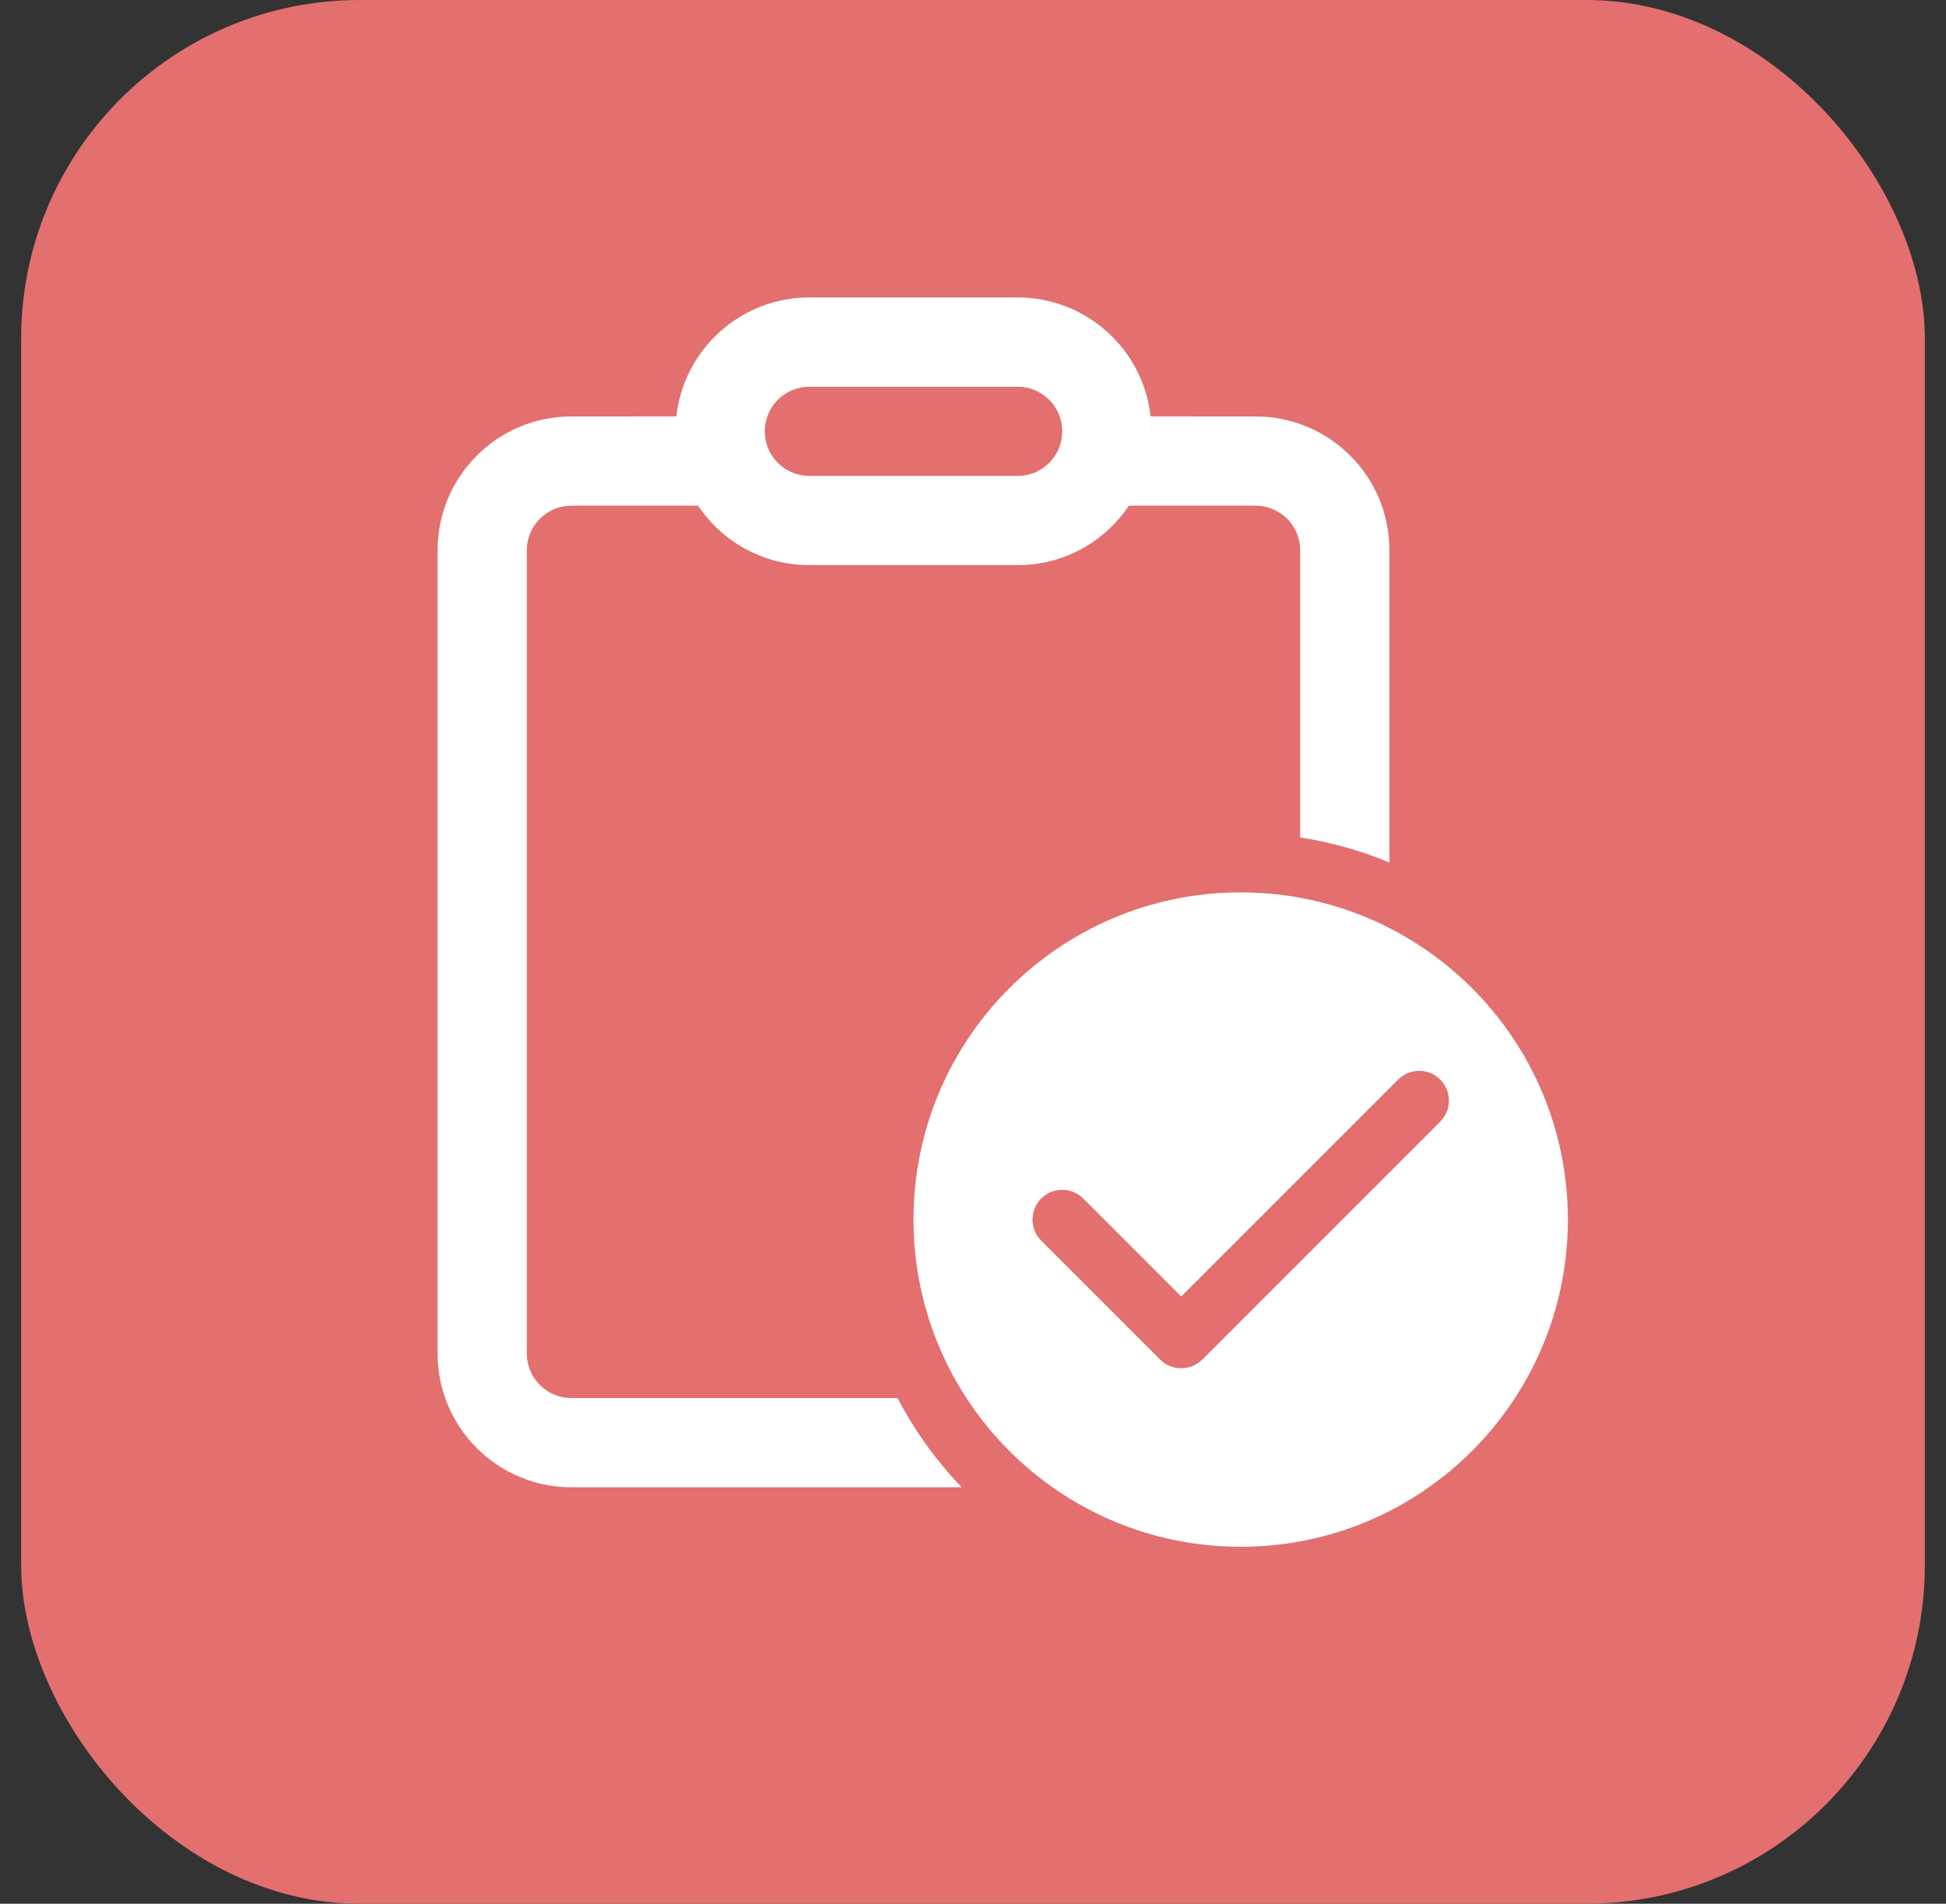
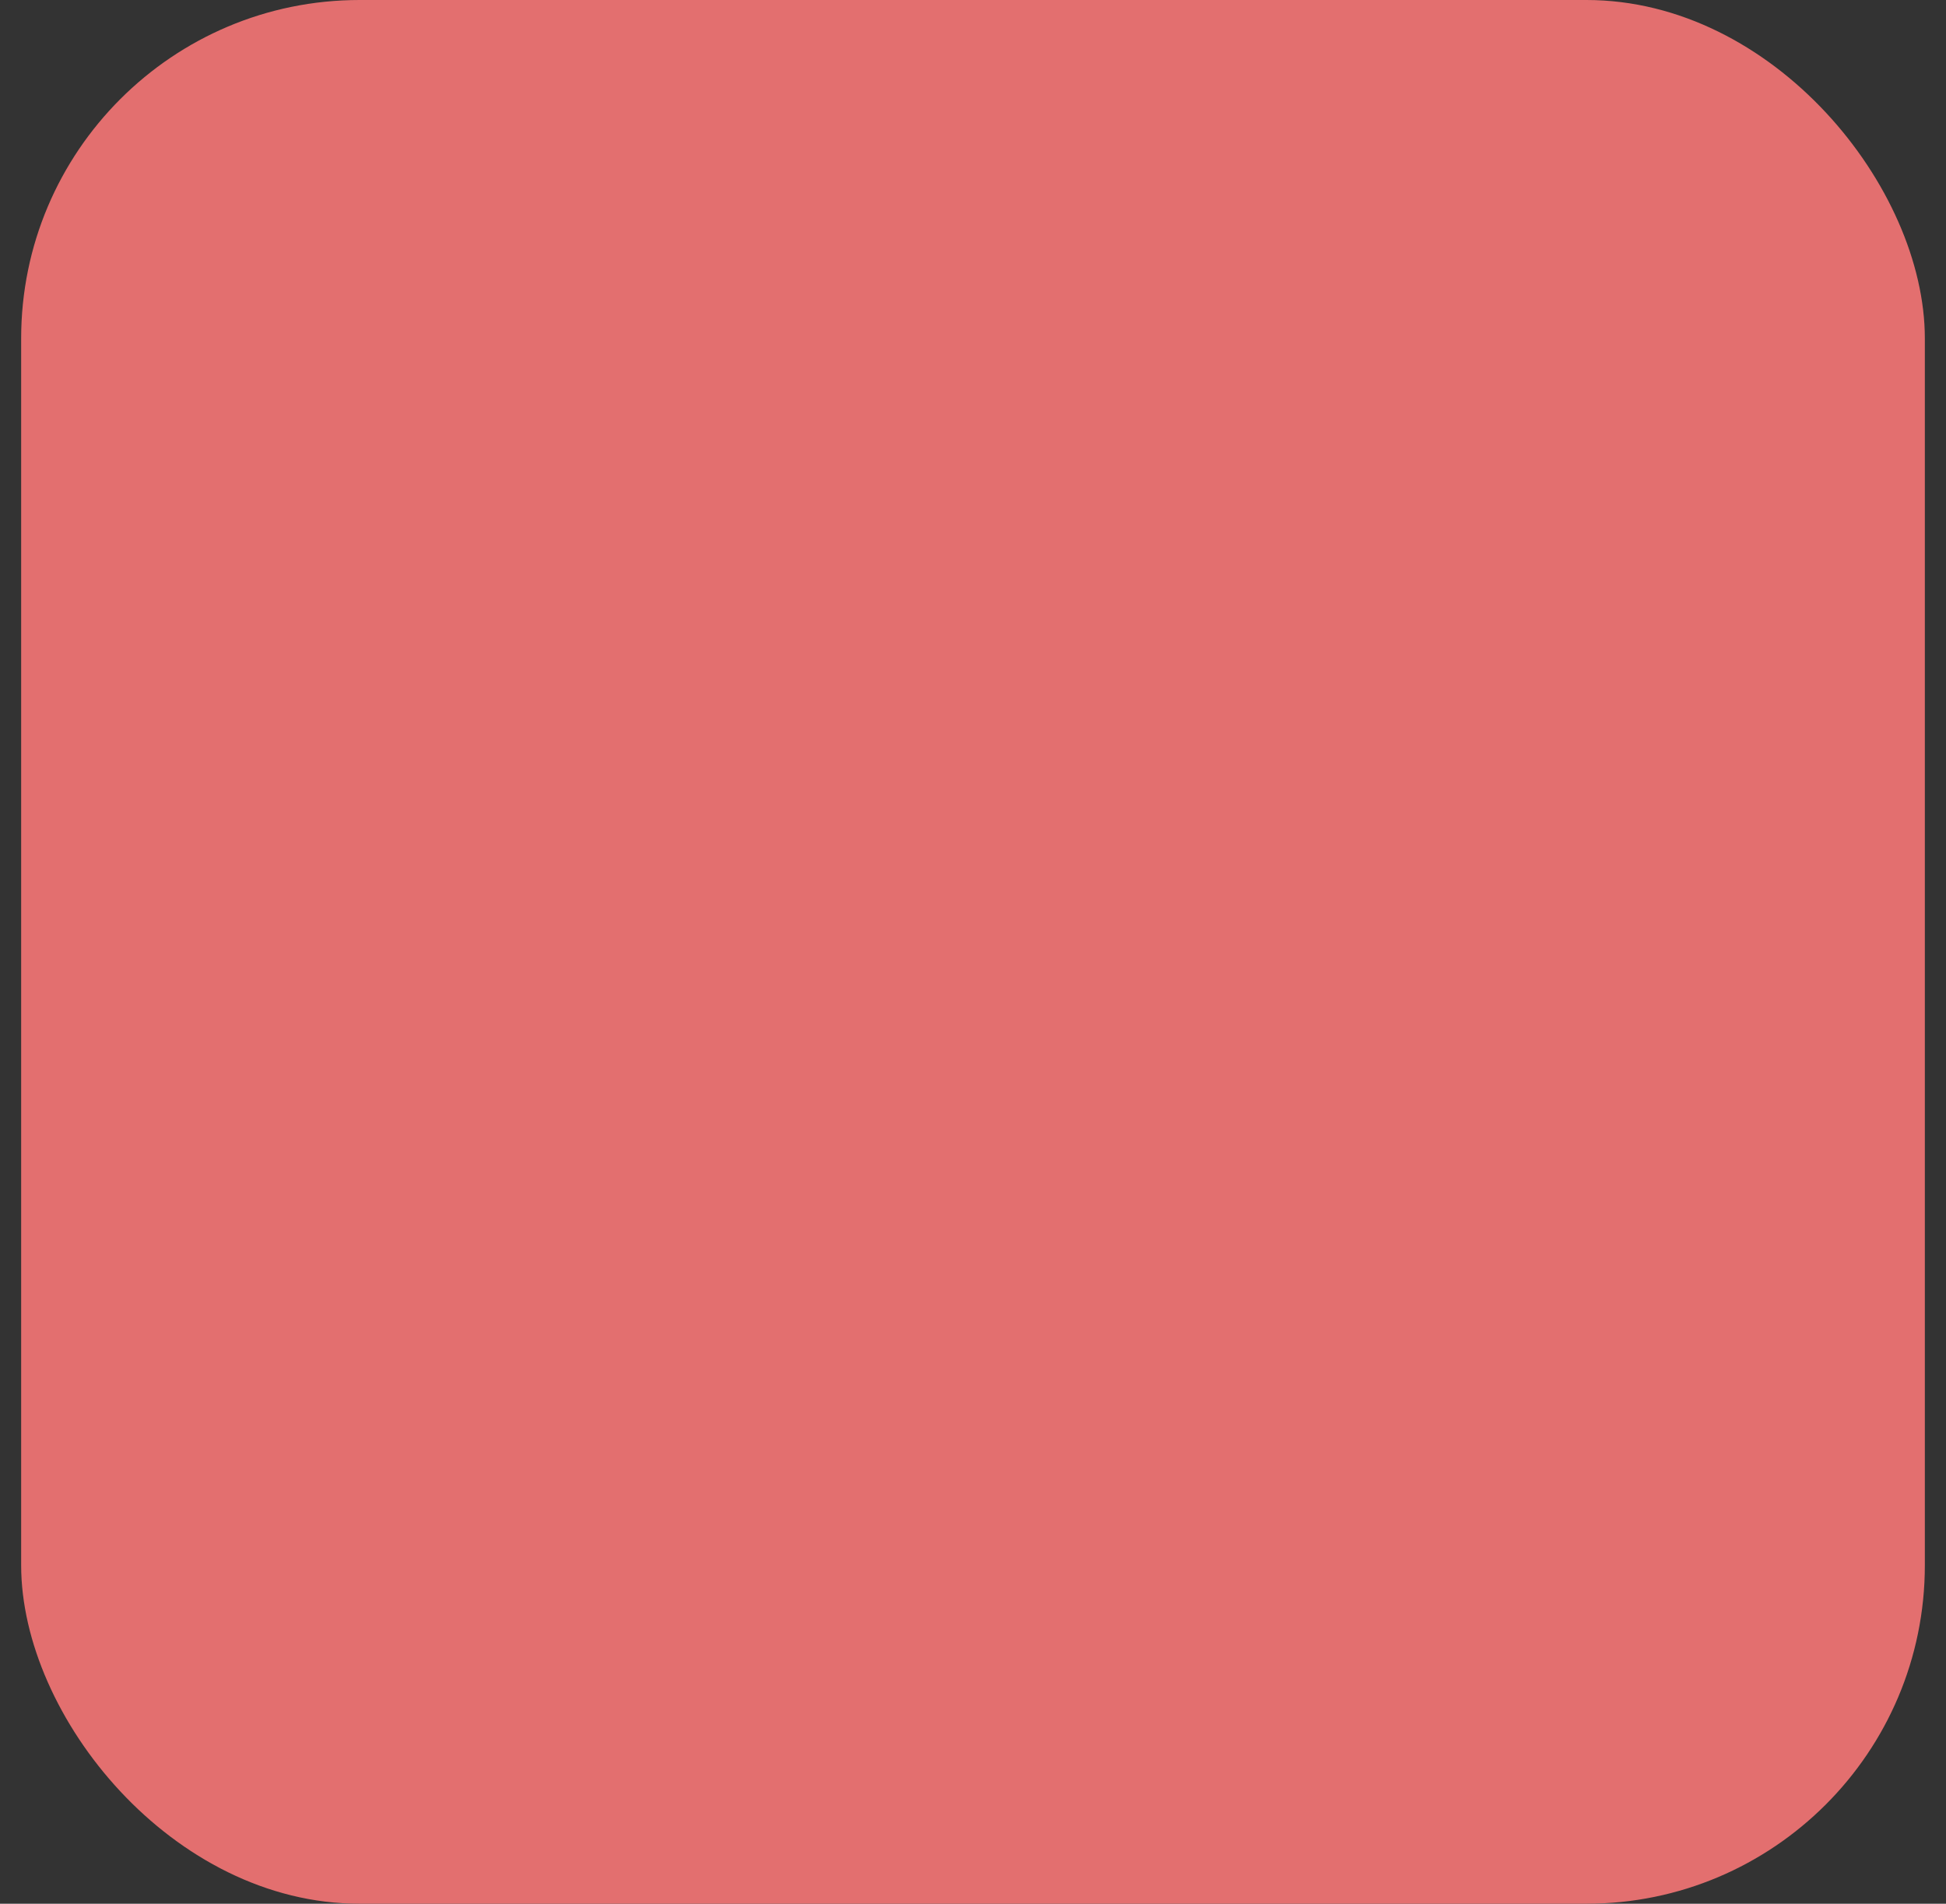
<svg xmlns="http://www.w3.org/2000/svg" width="46" height="45" viewBox="0 0 46 45" fill="none">
  <rect x="0" y="0" width="46" height="45" fill="#333333" stroke="none" />
  <g id="Accessibility Checkmark / undefined / Glyph: undefined">
    <rect x="0.5" width="45" height="45" rx="8" fill="#E36F6F" />
-     <path id="Vector" d="M24.055 7.031C25.684 7.031 27.026 8.263 27.2 9.847L27.199 9.843L29.68 9.844C31.427 9.844 32.844 11.26 32.844 13.008V20.388C32.177 20.11 31.47 19.909 30.734 19.795V13.008C30.734 12.425 30.262 11.953 29.68 11.953L26.686 11.953C26.118 12.801 25.152 13.359 24.055 13.359H19.133C18.036 13.359 17.069 12.801 16.502 11.953L13.508 11.953C12.925 11.953 12.453 12.425 12.453 13.008V31.992C12.453 32.575 12.925 33.047 13.508 33.047H21.217C21.621 33.822 22.133 34.532 22.732 35.156H13.508C11.76 35.156 10.344 33.74 10.344 31.992V13.008C10.344 11.26 11.76 9.844 13.508 9.844L15.988 9.843C16.163 8.261 17.504 7.031 19.133 7.031H24.055ZM27.211 9.979L27.219 10.195C27.219 10.123 27.216 10.05 27.211 9.979ZM24.055 9.141H19.133C18.55 9.141 18.078 9.613 18.078 10.195C18.078 10.778 18.55 11.25 19.133 11.25H24.055C24.637 11.25 25.109 10.778 25.109 10.195C25.109 9.613 24.637 9.141 24.055 9.141ZM37.062 28.828C37.062 33.1 33.6 36.562 29.328 36.562C25.056 36.562 21.594 33.1 21.594 28.828C21.594 24.556 25.056 21.094 29.328 21.094C33.6 21.094 37.062 24.556 37.062 28.828ZM34.044 25.518C33.77 25.244 33.324 25.244 33.05 25.518L27.922 30.646L25.607 28.331C25.332 28.056 24.887 28.056 24.612 28.331C24.338 28.605 24.338 29.051 24.612 29.325L27.425 32.138C27.699 32.412 28.145 32.412 28.419 32.138L34.044 26.513C34.319 26.238 34.319 25.793 34.044 25.518Z" fill="white" />
  </g>
</svg>